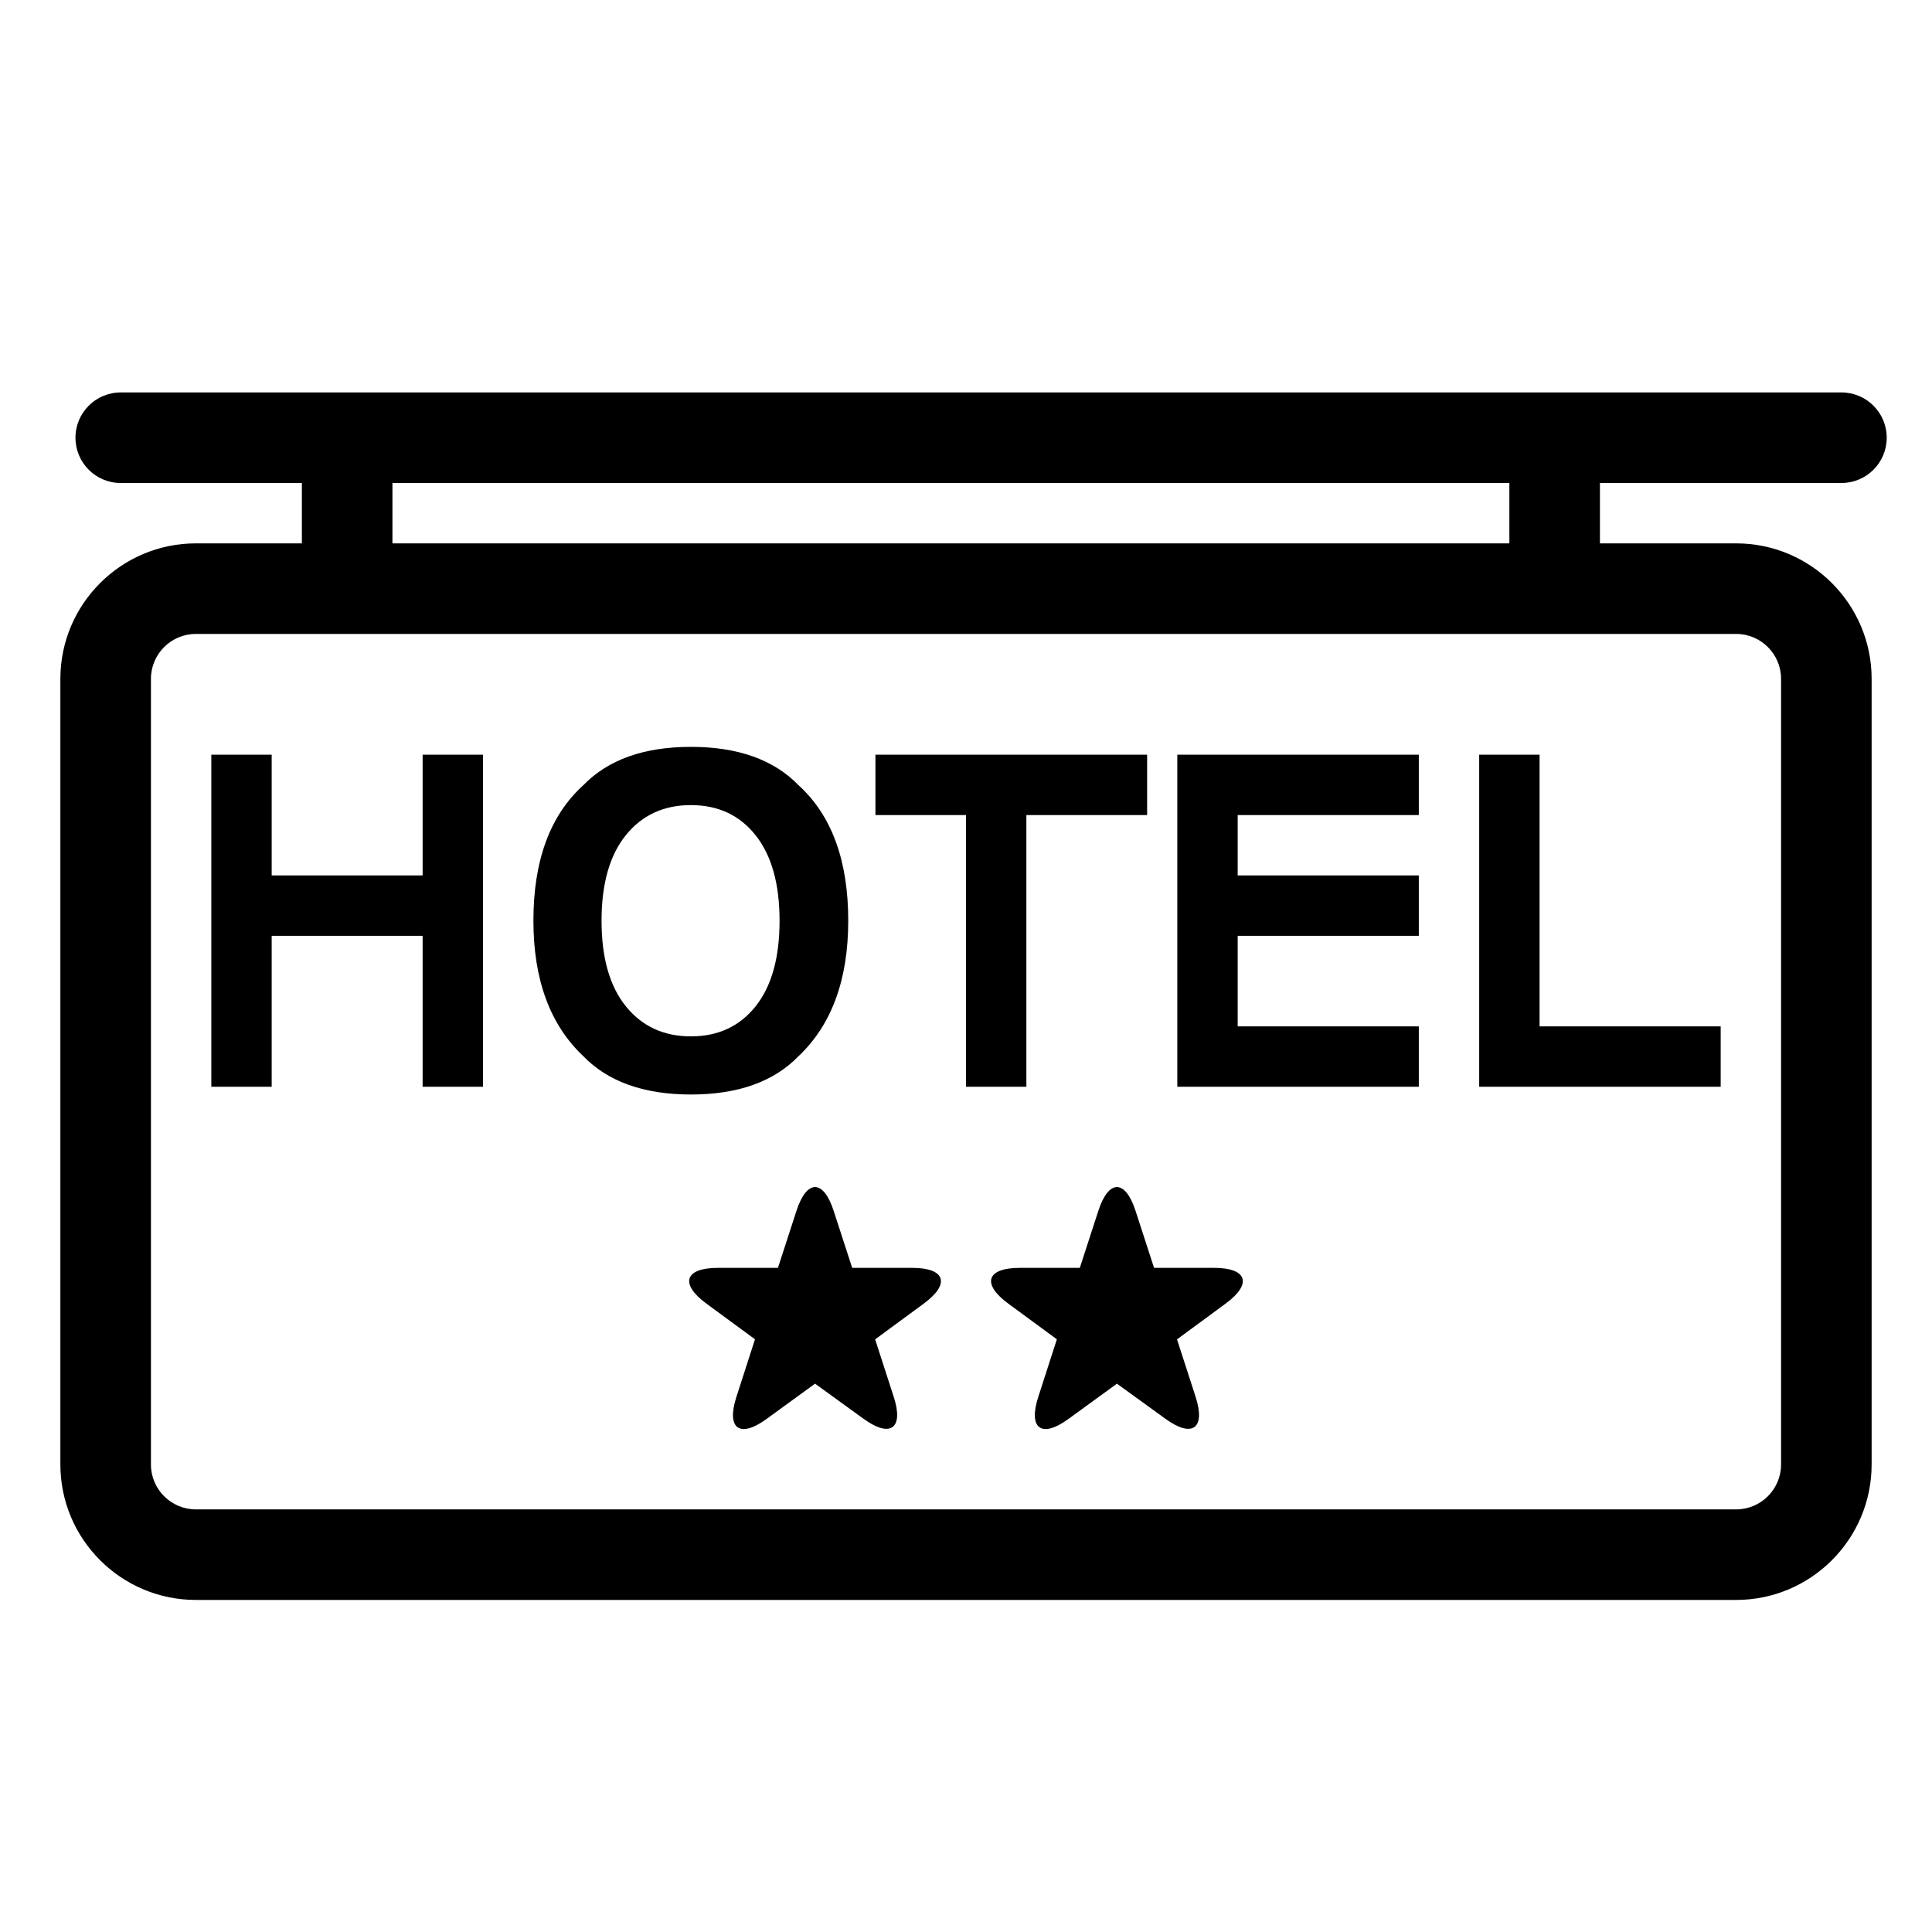
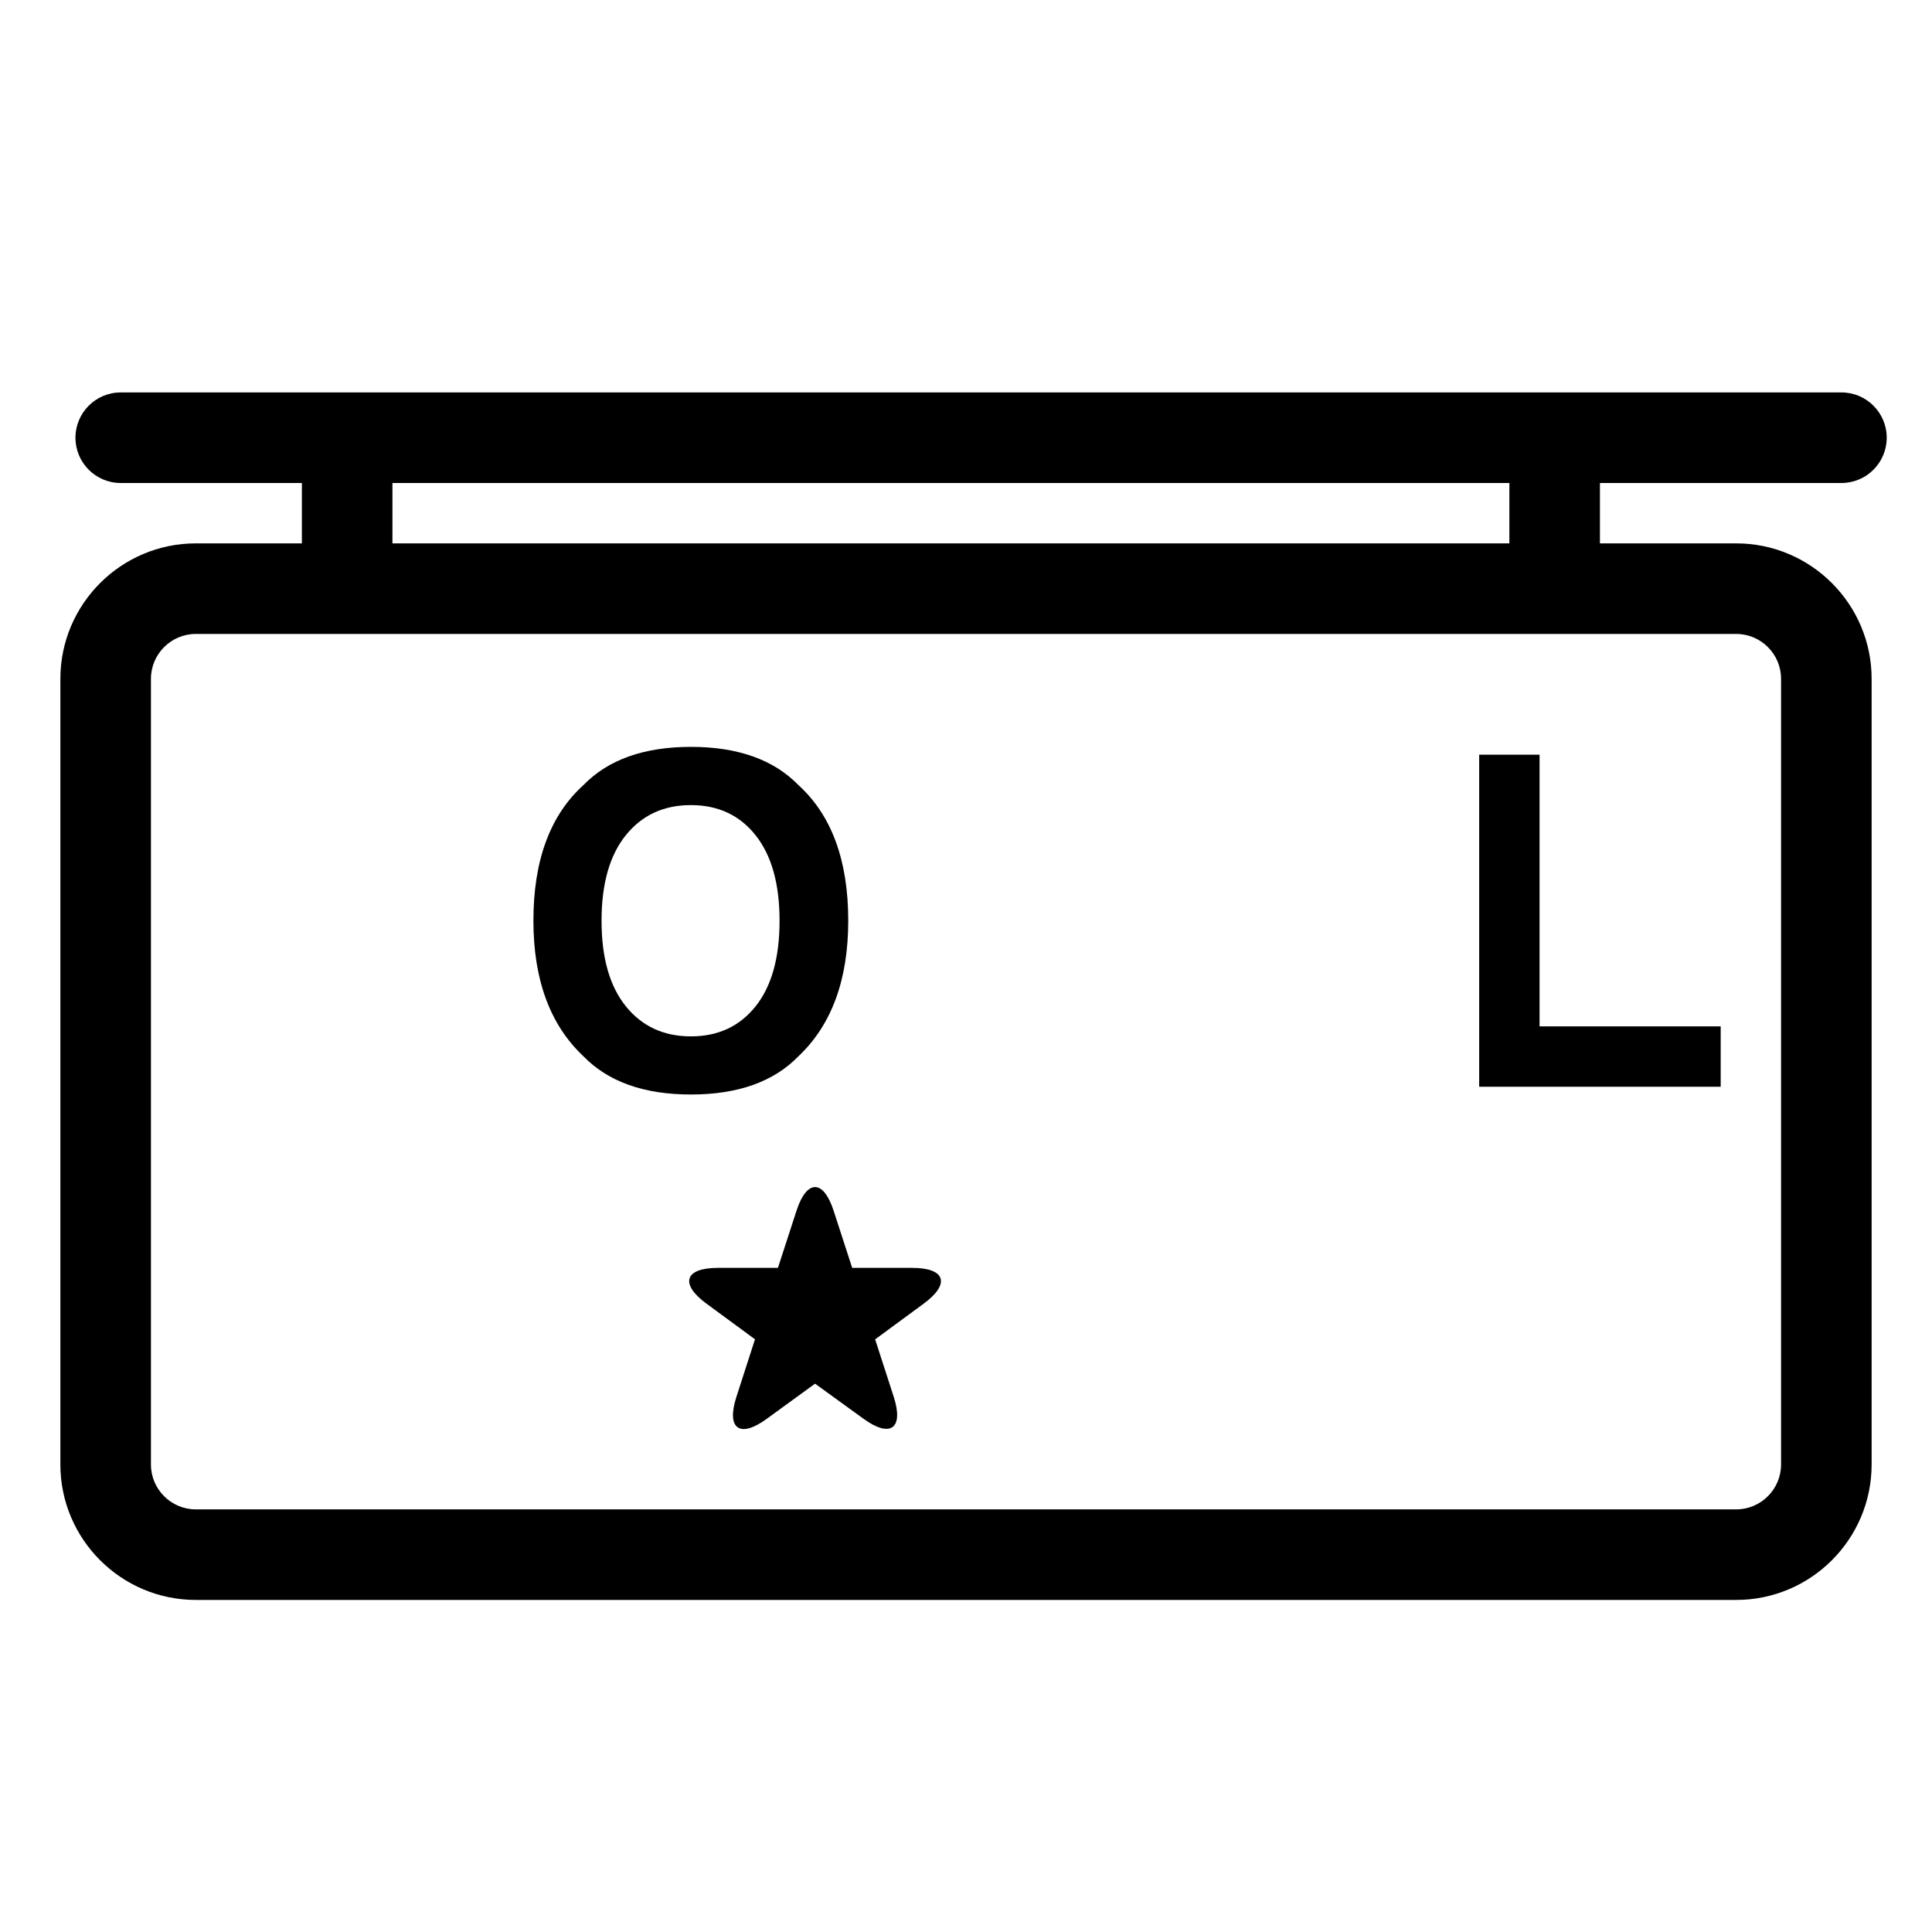
<svg xmlns="http://www.w3.org/2000/svg" version="1.1" id="Capa_1" x="0px" y="0px" width="64px" height="64px" viewBox="0 0 64 64" style="enable-background:new 0 0 64 64;" xml:space="preserve">
  <g>
    <path d="M61,13H4c-0.829,0-1.5,0.671-1.5,1.5S3.171,16,4,16h6v2H6.487C4.013,18,2,20.013,2,22.487v26.026   C2,50.987,4.013,53,6.487,53h51.027C59.987,53,62,50.987,62,48.513V22.487C62,20.013,59.987,18,57.514,18H53v-2h8   c0.828,0,1.5-0.671,1.5-1.5S61.828,13,61,13z M57.514,21C58.333,21,59,21.667,59,22.487v26.026C59,49.333,58.333,50,57.514,50   H6.487C5.667,50,5,49.333,5,48.513V22.487C5,21.667,5.667,21,6.487,21H57.514z M50,18H13v-2h37V18z" />
-     <polygon points="9,31 14,31 14,36 16,36 16,25 14,25 14,29 9,29 9,25 7,25 7,36 9,36  " />
    <path d="M22.888,36.257c1.555,0,2.743-0.423,3.565-1.27c1.097-1.038,1.646-2.534,1.646-4.488c0-1.993-0.549-3.489-1.646-4.488   c-0.822-0.846-2.01-1.27-3.565-1.27s-2.743,0.423-3.565,1.27c-1.102,0.999-1.653,2.495-1.653,4.488c0,1.954,0.551,3.45,1.653,4.488   C20.144,35.834,21.333,36.257,22.888,36.257z M20.732,27.666c0.536-0.664,1.255-0.996,2.155-0.996s1.615,0.333,2.144,1   c0.529,0.667,0.793,1.61,0.793,2.831c0,1.225-0.264,2.17-0.793,2.834s-1.244,0.996-2.144,0.996s-1.619-0.332-2.155-0.996   s-0.805-1.609-0.805-2.834S20.196,28.33,20.732,27.666z" />
-     <polygon points="32,36 34,36 34,27 38,27 38,25 29,25 29,27 32,27  " />
-     <polygon points="47,34 41,34 41,31 47,31 47,29 41,29 41,27 47,27 47,25 39,25 39,36 47,36  " />
    <polygon points="57,34 51,34 51,25 49,25 49,36 57,36  " />
    <path d="M26.385,40.107C26.045,41.153,25.77,42,25.77,42h-1.99c-1.099,0-1.269,0.53-0.38,1.183c0.889,0.653,1.61,1.183,1.61,1.183   l-0.616,1.909c-0.339,1.051,0.107,1.379,0.996,0.732C26.279,46.36,27,45.836,27,45.836l1.61,1.166   c0.889,0.644,1.335,0.316,0.995-0.734c-0.34-1.049-0.615-1.9-0.615-1.9l1.61-1.184C31.49,42.53,31.319,42,30.22,42s-1.99,0-1.99,0   l-0.615-1.893C27.275,39.062,26.725,39.062,26.385,40.107z" />
-     <path d="M36.385,40.107C36.045,41.153,35.77,42,35.77,42h-1.99c-1.099,0-1.269,0.53-0.38,1.183c0.889,0.653,1.61,1.183,1.61,1.183   l-0.616,1.909c-0.339,1.051,0.107,1.379,0.996,0.732C36.279,46.36,37,45.836,37,45.836l1.61,1.166   c0.889,0.644,1.335,0.316,0.995-0.734c-0.34-1.049-0.615-1.9-0.615-1.9l1.61-1.184C41.49,42.53,41.319,42,40.22,42s-1.99,0-1.99,0   l-0.615-1.893C37.275,39.062,36.725,39.062,36.385,40.107z" />
  </g>
</svg>